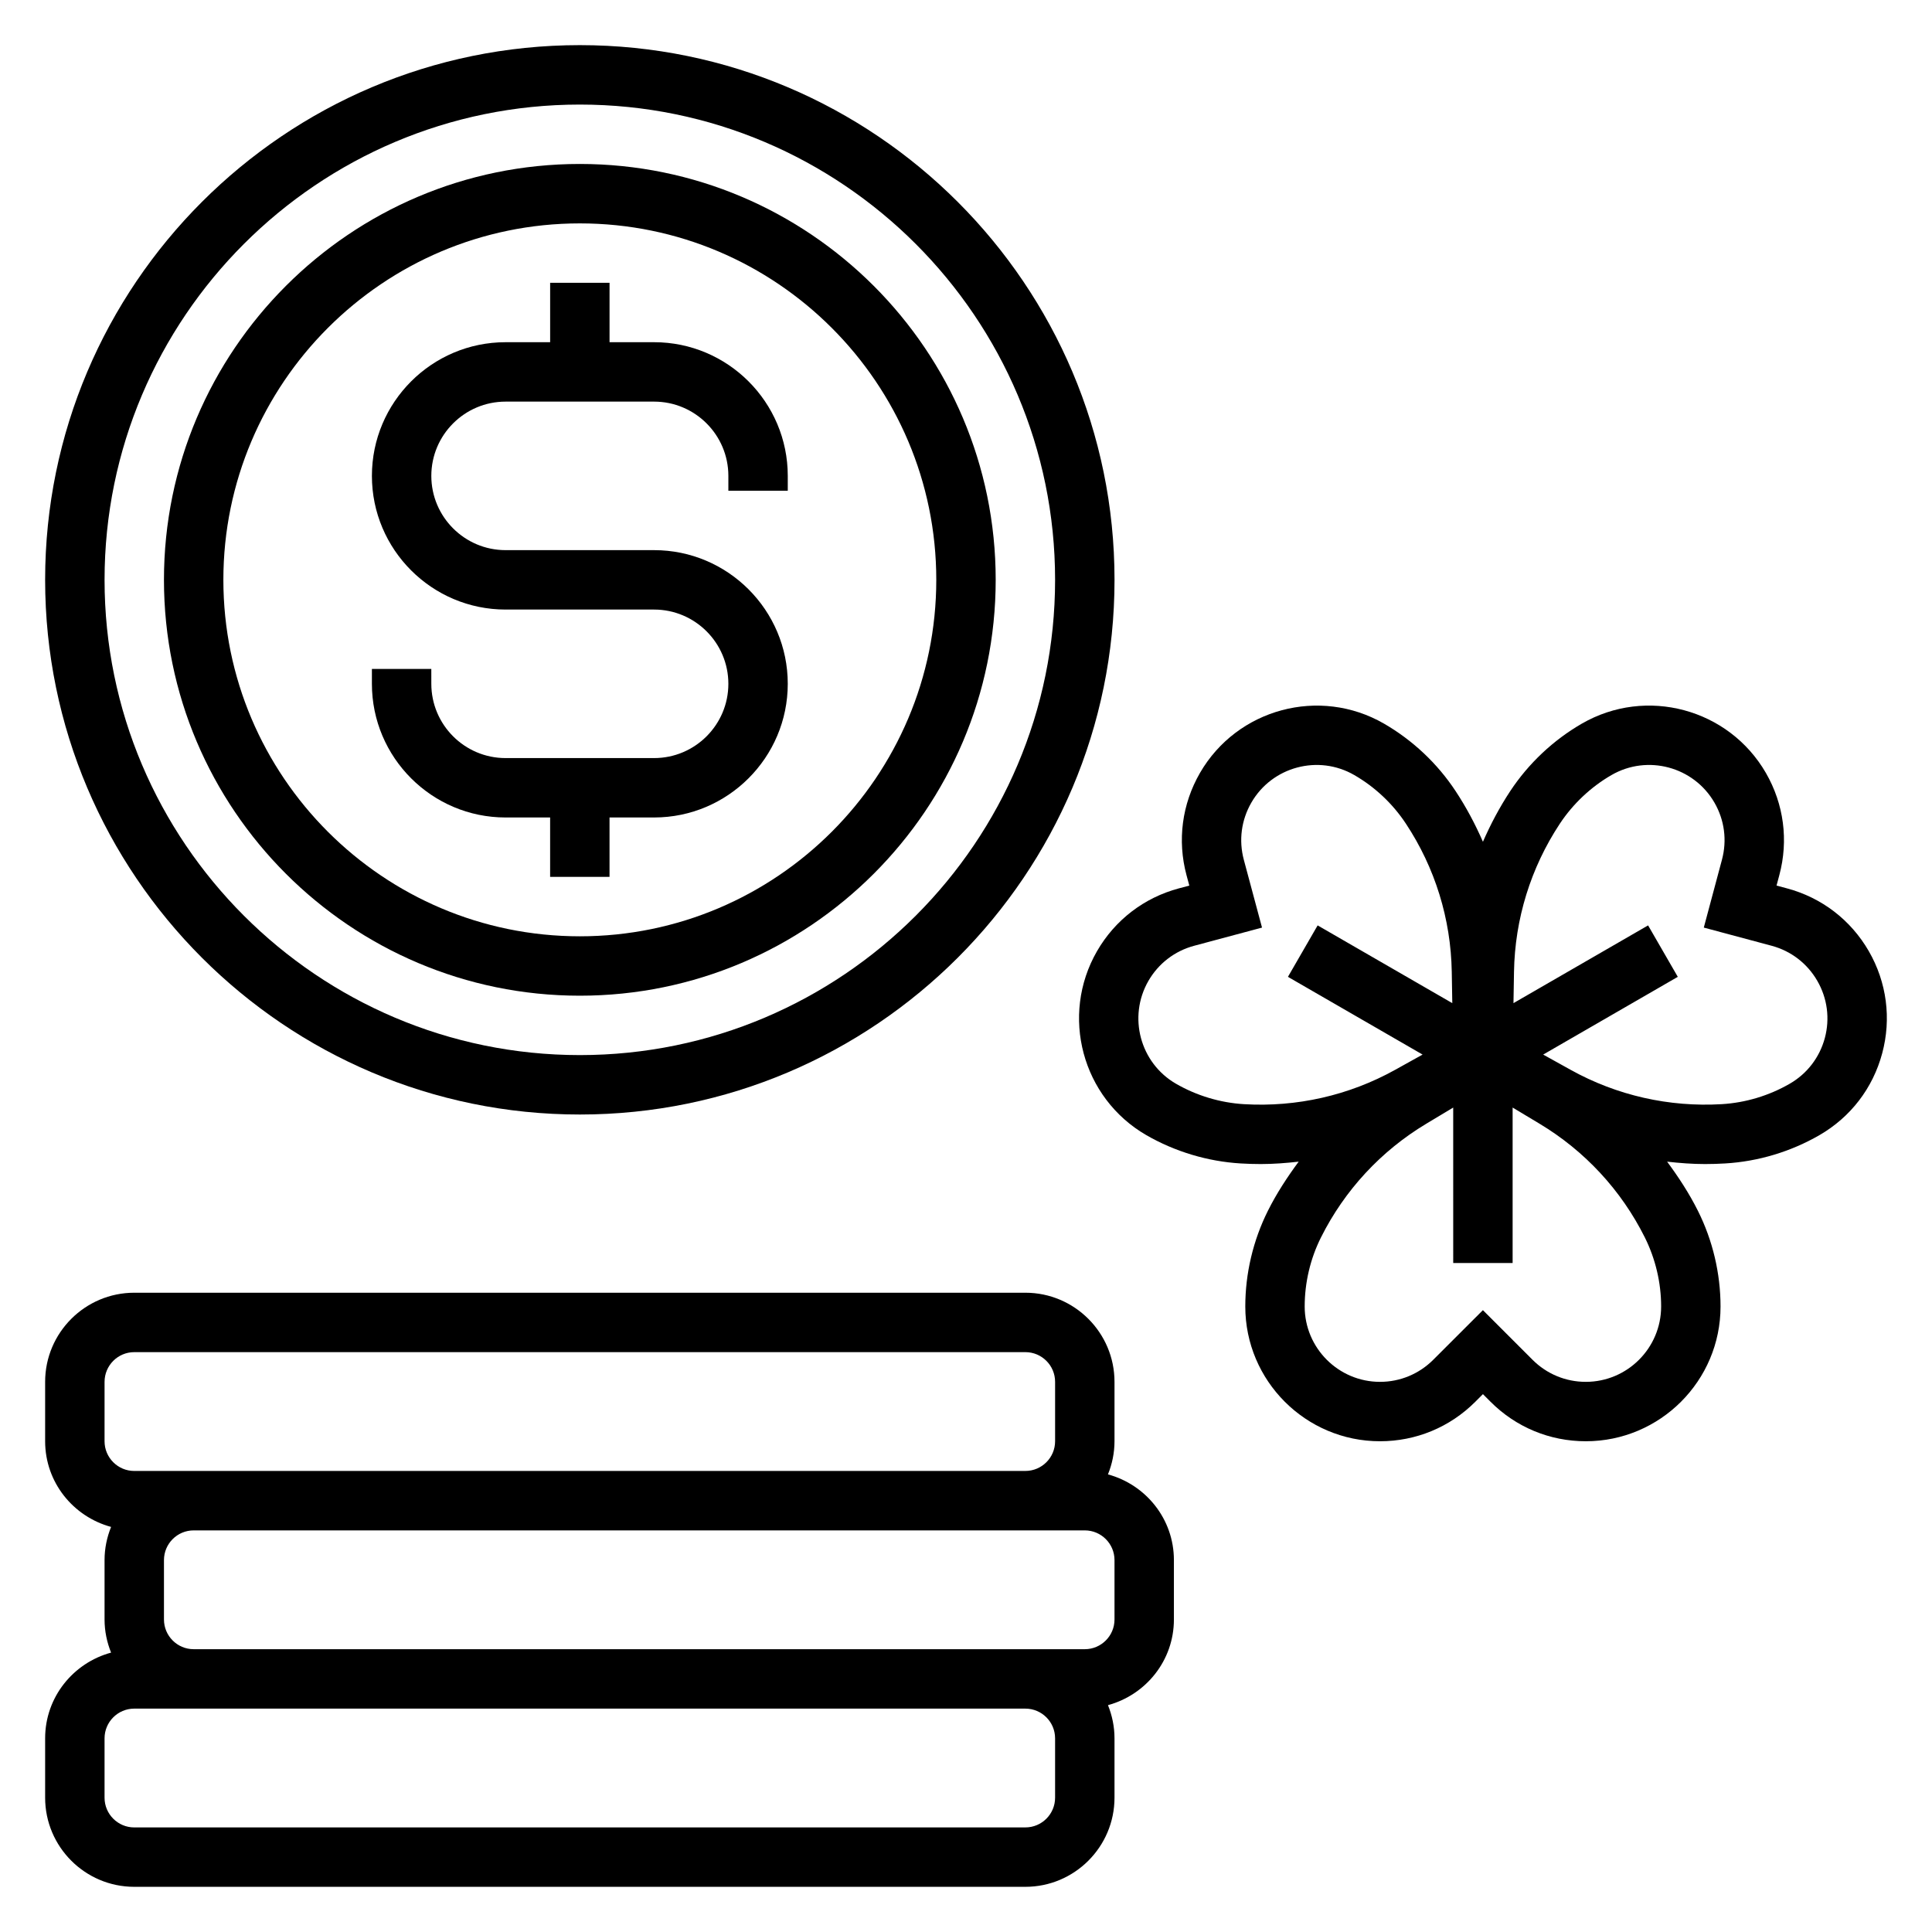
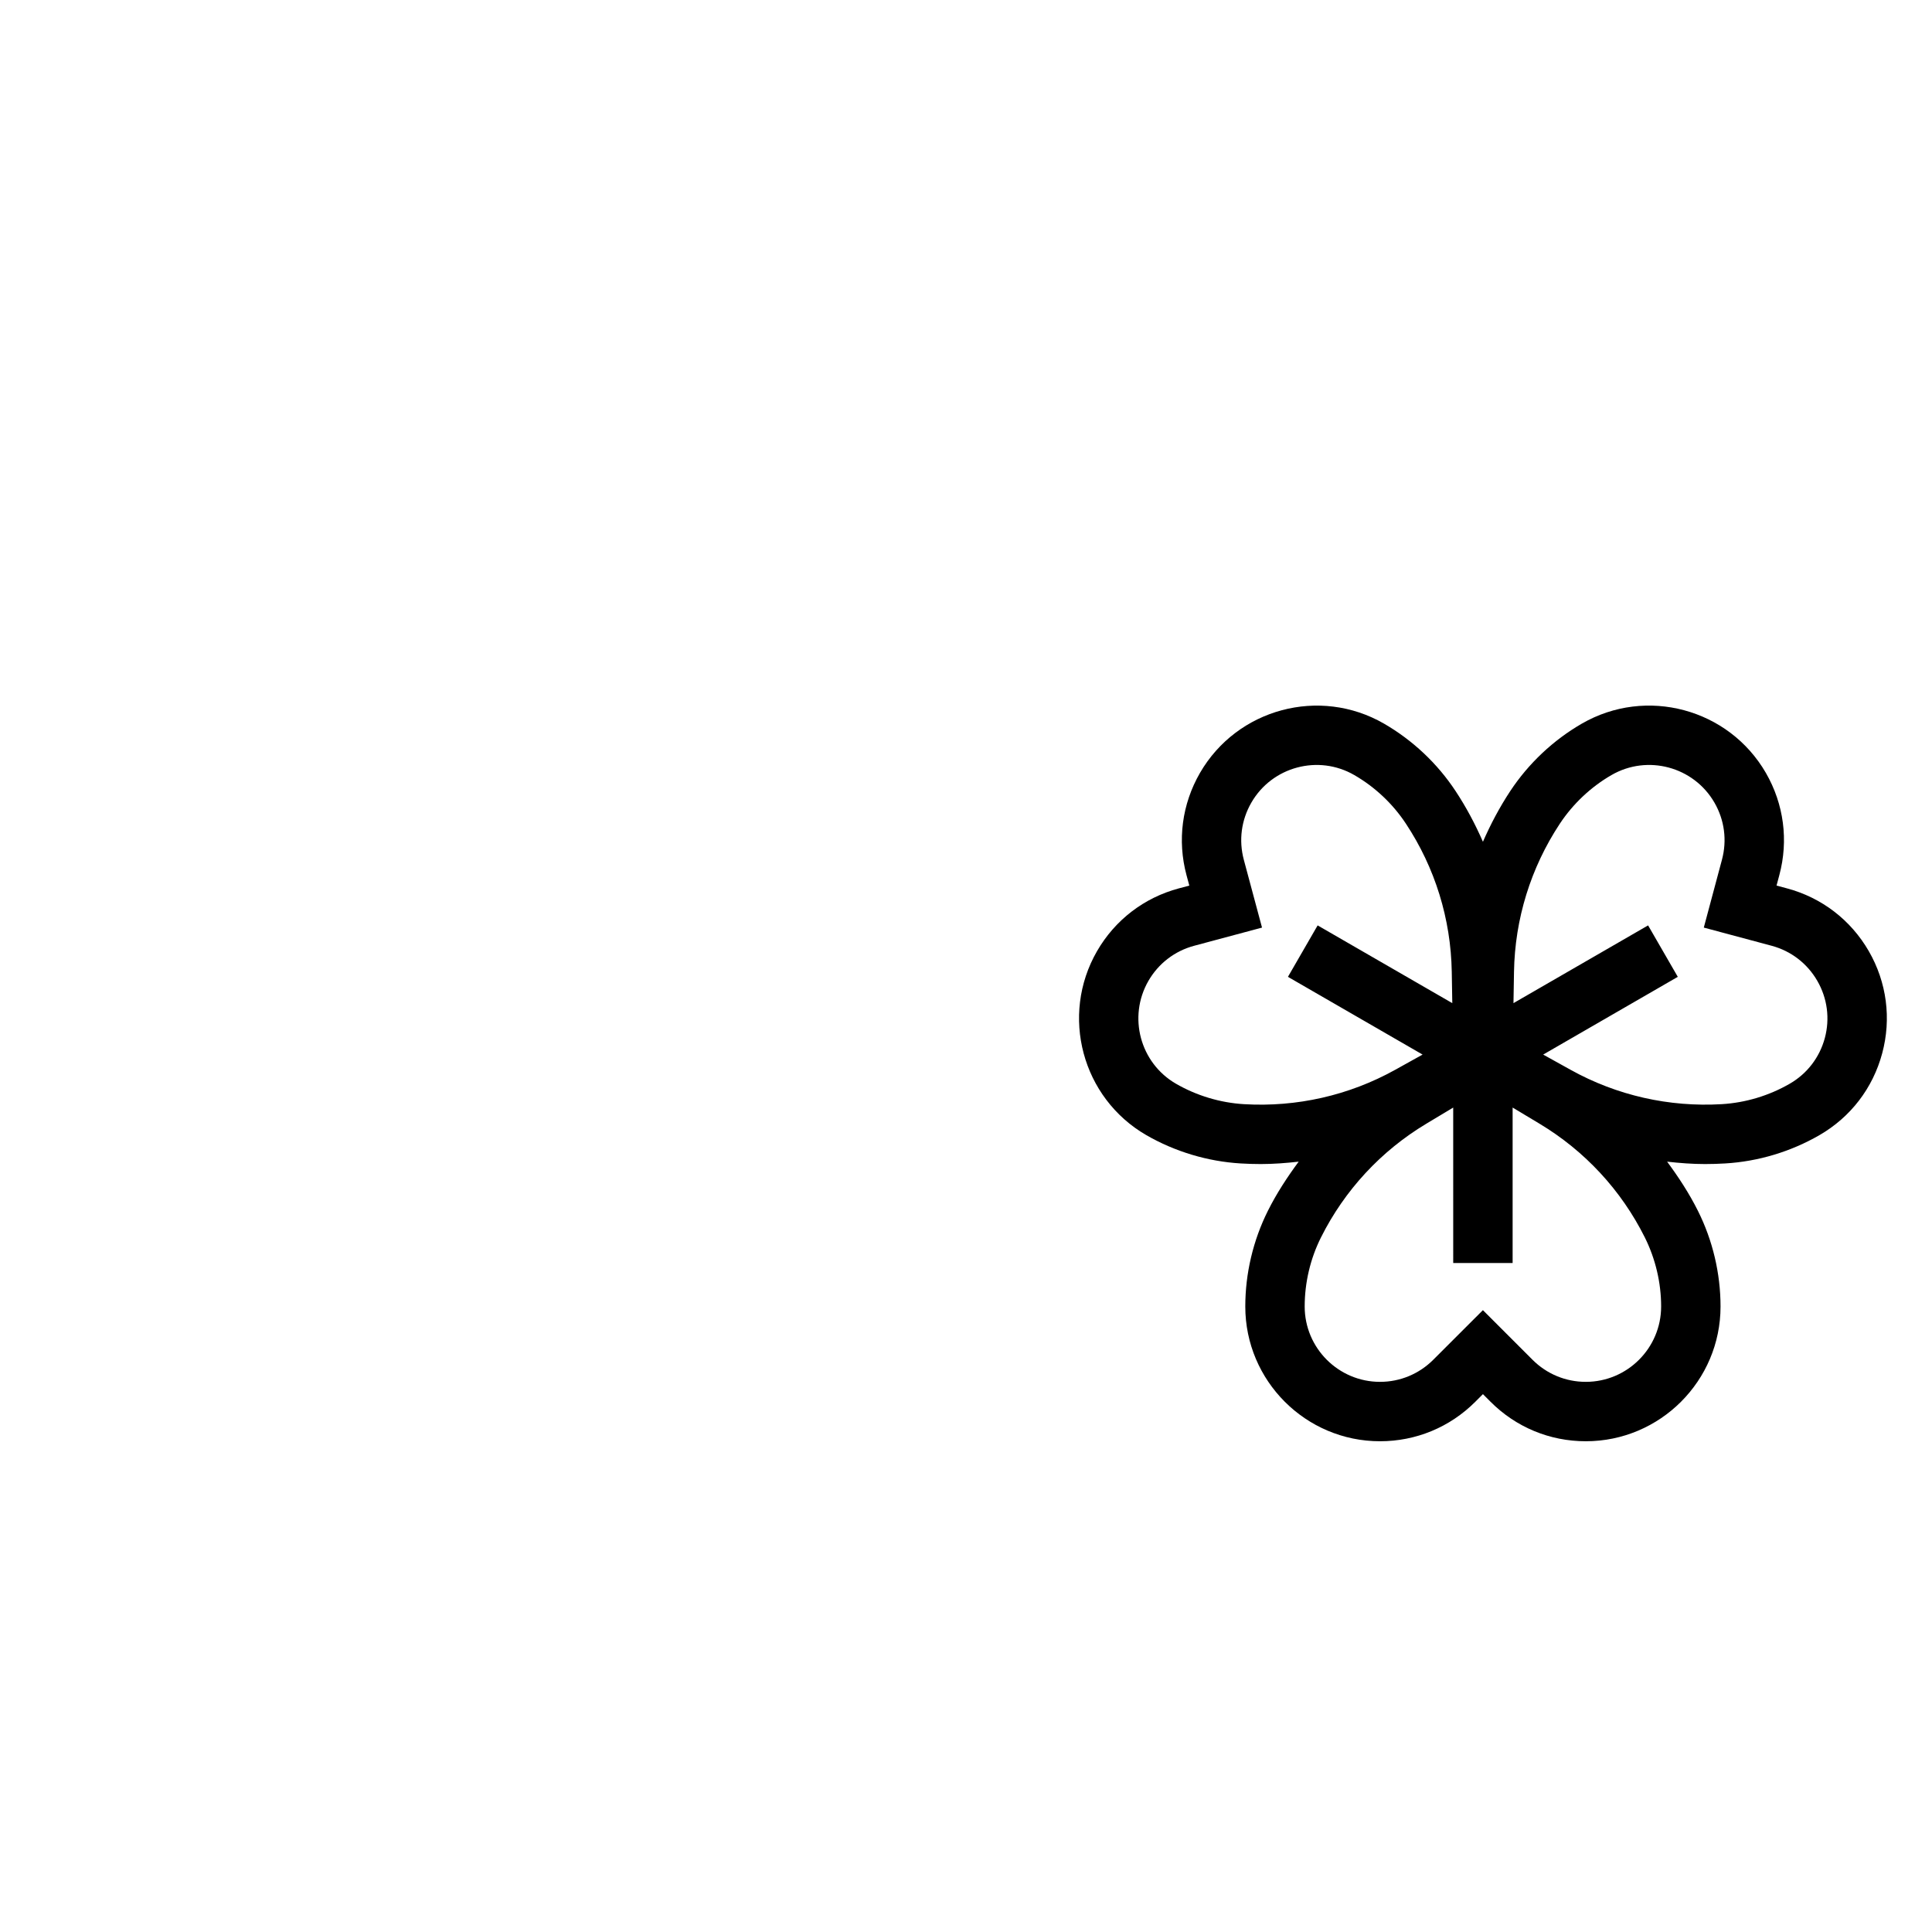
<svg xmlns="http://www.w3.org/2000/svg" fill="#000000" width="800px" height="800px" version="1.1" viewBox="144 144 512 512">
  <g>
-     <path d="m277.98 360.64h11.809v15.742h15.742v-15.742h11.809c19.531 0 35.426-15.895 35.426-35.426 0-19.527-15.895-35.422-35.422-35.422h-39.359c-10.855 0-19.68-8.832-19.68-19.68s8.824-19.68 19.68-19.68h39.359c10.855 0 19.68 8.832 19.68 19.68v3.938h15.742v-3.938c0-19.531-15.895-35.426-35.426-35.426l-11.805 0.004v-15.746h-15.742v15.742h-11.809c-19.531 0-35.426 15.895-35.426 35.426s15.895 35.426 35.426 35.426h39.359c10.855 0 19.68 8.832 19.68 19.68s-8.824 19.68-19.68 19.68h-39.359c-10.855 0-19.68-8.832-19.68-19.68l-0.004-3.938h-15.742v3.938c0 19.531 15.895 35.422 35.422 35.422z" />
-     <path d="m297.66 407.87c60.773 0 110.21-49.438 110.21-110.21 0-60.773-49.438-110.21-110.21-110.21-60.773 0-110.21 49.438-110.21 110.21 0 60.77 49.438 110.21 110.21 110.21zm0-204.67c52.09 0 94.465 42.375 94.465 94.465 0 52.09-42.375 94.465-94.465 94.465-52.09-0.004-94.465-42.379-94.465-94.465 0-52.09 42.375-94.465 94.465-94.465z" />
-     <path d="m297.66 439.36c78.129 0 141.7-63.566 141.7-141.7 0-78.133-63.566-141.7-141.7-141.7-78.133 0-141.7 63.566-141.7 141.7 0 78.129 63.566 141.7 141.7 141.7zm0-267.65c69.445 0 125.95 56.504 125.95 125.95 0 69.445-56.504 125.95-125.95 125.95-69.449-0.004-125.95-56.508-125.95-125.95 0-69.449 56.504-125.95 125.95-125.95z" />
-     <path d="m437.62 534.73c1.098-2.723 1.734-5.676 1.734-8.785v-15.742c0-13.02-10.598-23.617-23.617-23.617h-236.16c-13.02 0-23.617 10.598-23.617 23.617v15.742c0 10.887 7.438 19.988 17.477 22.703-1.094 2.727-1.73 5.676-1.73 8.785v15.742c0 3.109 0.637 6.062 1.73 8.785-10.035 2.719-17.477 11.82-17.477 22.707v15.742c0 13.02 10.598 23.617 23.617 23.617h236.16c13.02 0 23.617-10.598 23.617-23.617v-15.742c0-3.109-0.637-6.062-1.73-8.785 10.035-2.723 17.473-11.816 17.473-22.703v-15.742c0-10.891-7.438-19.988-17.477-22.707zm-265.91-24.527c0-4.336 3.527-7.871 7.871-7.871h236.16c4.344 0 7.871 3.535 7.871 7.871v15.742c0 4.336-3.527 7.871-7.871 7.871l-220.42 0.004h-15.742c-4.344 0-7.871-3.535-7.871-7.871zm251.9 110.21c0 4.336-3.527 7.871-7.871 7.871l-236.16 0.004c-4.344 0-7.871-3.535-7.871-7.871v-15.742c0-4.336 3.527-7.871 7.871-7.871h236.16c4.344 0 7.871 3.535 7.871 7.871zm15.746-47.23c0 4.336-3.527 7.871-7.871 7.871h-236.16c-4.344 0-7.871-3.535-7.871-7.871v-15.742c0-4.336 3.527-7.871 7.871-7.871h236.16c4.344 0 7.871 3.535 7.871 7.871z" />
    <path d="m639.25 396.06c-4.769-8.258-12.469-14.168-21.68-16.633l-2.769-0.738 0.738-2.762c2.473-9.211 1.203-18.836-3.559-27.094-9.855-17.043-31.723-22.914-48.773-13.066-7.574 4.375-14.129 10.547-18.973 17.871-2.824 4.281-5.211 8.793-7.242 13.438-2.031-4.652-4.426-9.164-7.25-13.438-4.824-7.32-11.391-13.492-18.973-17.871-17.043-9.84-38.91-3.977-48.766 13.066-4.762 8.258-6.039 17.879-3.566 27.094l0.746 2.762-2.769 0.738c-9.219 2.465-16.918 8.375-21.688 16.633-9.832 17.051-3.977 38.918 13.066 48.766 7.598 4.375 16.23 6.965 24.961 7.496 1.793 0.109 3.582 0.164 5.367 0.164 3.371 0 6.715-0.262 10.043-0.637-3.039 4.117-5.848 8.406-8.164 13.035-3.914 7.832-5.984 16.594-5.984 25.355 0 19.688 16.012 35.707 35.699 35.707 9.531 0 18.508-3.715 25.246-10.453l2.031-2.031 2.023 2.023c6.738 6.746 15.703 10.461 25.238 10.461 19.688 0 35.707-16.02 35.707-35.707 0-8.746-2.07-17.523-5.992-25.355-2.312-4.629-5.125-8.918-8.164-13.035 3.328 0.379 6.676 0.637 10.043 0.637 1.785 0 3.574-0.055 5.367-0.164 8.738-0.52 17.367-3.117 24.953-7.496 8.266-4.769 14.168-12.469 16.633-21.68 2.477-9.199 1.211-18.828-3.551-27.086zm-165.57 40.559c-6.305-0.379-12.547-2.25-18.027-5.414-9.523-5.504-12.801-17.734-7.305-27.27 2.668-4.613 6.977-7.918 12.121-9.297l17.98-4.816-4.824-17.973c-1.379-5.156-0.668-10.531 2-15.152 5.504-9.539 17.75-12.801 27.262-7.305 5.481 3.156 10.219 7.621 13.707 12.91 7.707 11.668 11.902 25.23 12.137 39.227l0.141 8.312-35.684-20.602-7.871 13.633 35.684 20.602-7.273 4.039c-12.227 6.797-26.105 9.93-40.047 9.105zm90.57 73.586c-5.328 0-10.336-2.078-14.113-5.848l-13.152-13.152-13.16 13.152c-3.777 3.769-8.793 5.848-14.113 5.848-10.996 0-19.957-8.957-19.957-19.965 0-6.328 1.488-12.668 4.32-18.316 6.258-12.508 15.91-22.93 27.906-30.125l7.133-4.281 0.004 41.199h15.742v-41.203l7.133 4.281c11.996 7.203 21.648 17.617 27.898 30.125 2.824 5.668 4.328 12.004 4.328 18.324-0.008 11.004-8.957 19.961-19.969 19.961zm63.352-91.125c-1.387 5.148-4.684 9.453-9.305 12.121-5.481 3.164-11.707 5.039-18.02 5.414-13.949 0.828-27.82-2.305-40.047-9.102l-7.273-4.039 35.676-20.602-7.871-13.633-35.676 20.602 0.141-8.312c0.234-13.988 4.434-27.551 12.137-39.227 3.496-5.281 8.234-9.754 13.707-12.91 9.531-5.504 21.766-2.219 27.27 7.305 2.668 4.613 3.379 9.996 1.992 15.152l-4.809 17.973 17.973 4.816c5.148 1.379 9.445 4.684 12.113 9.305 2.66 4.609 3.371 9.996 1.992 15.137z" />
  </g>
</svg>